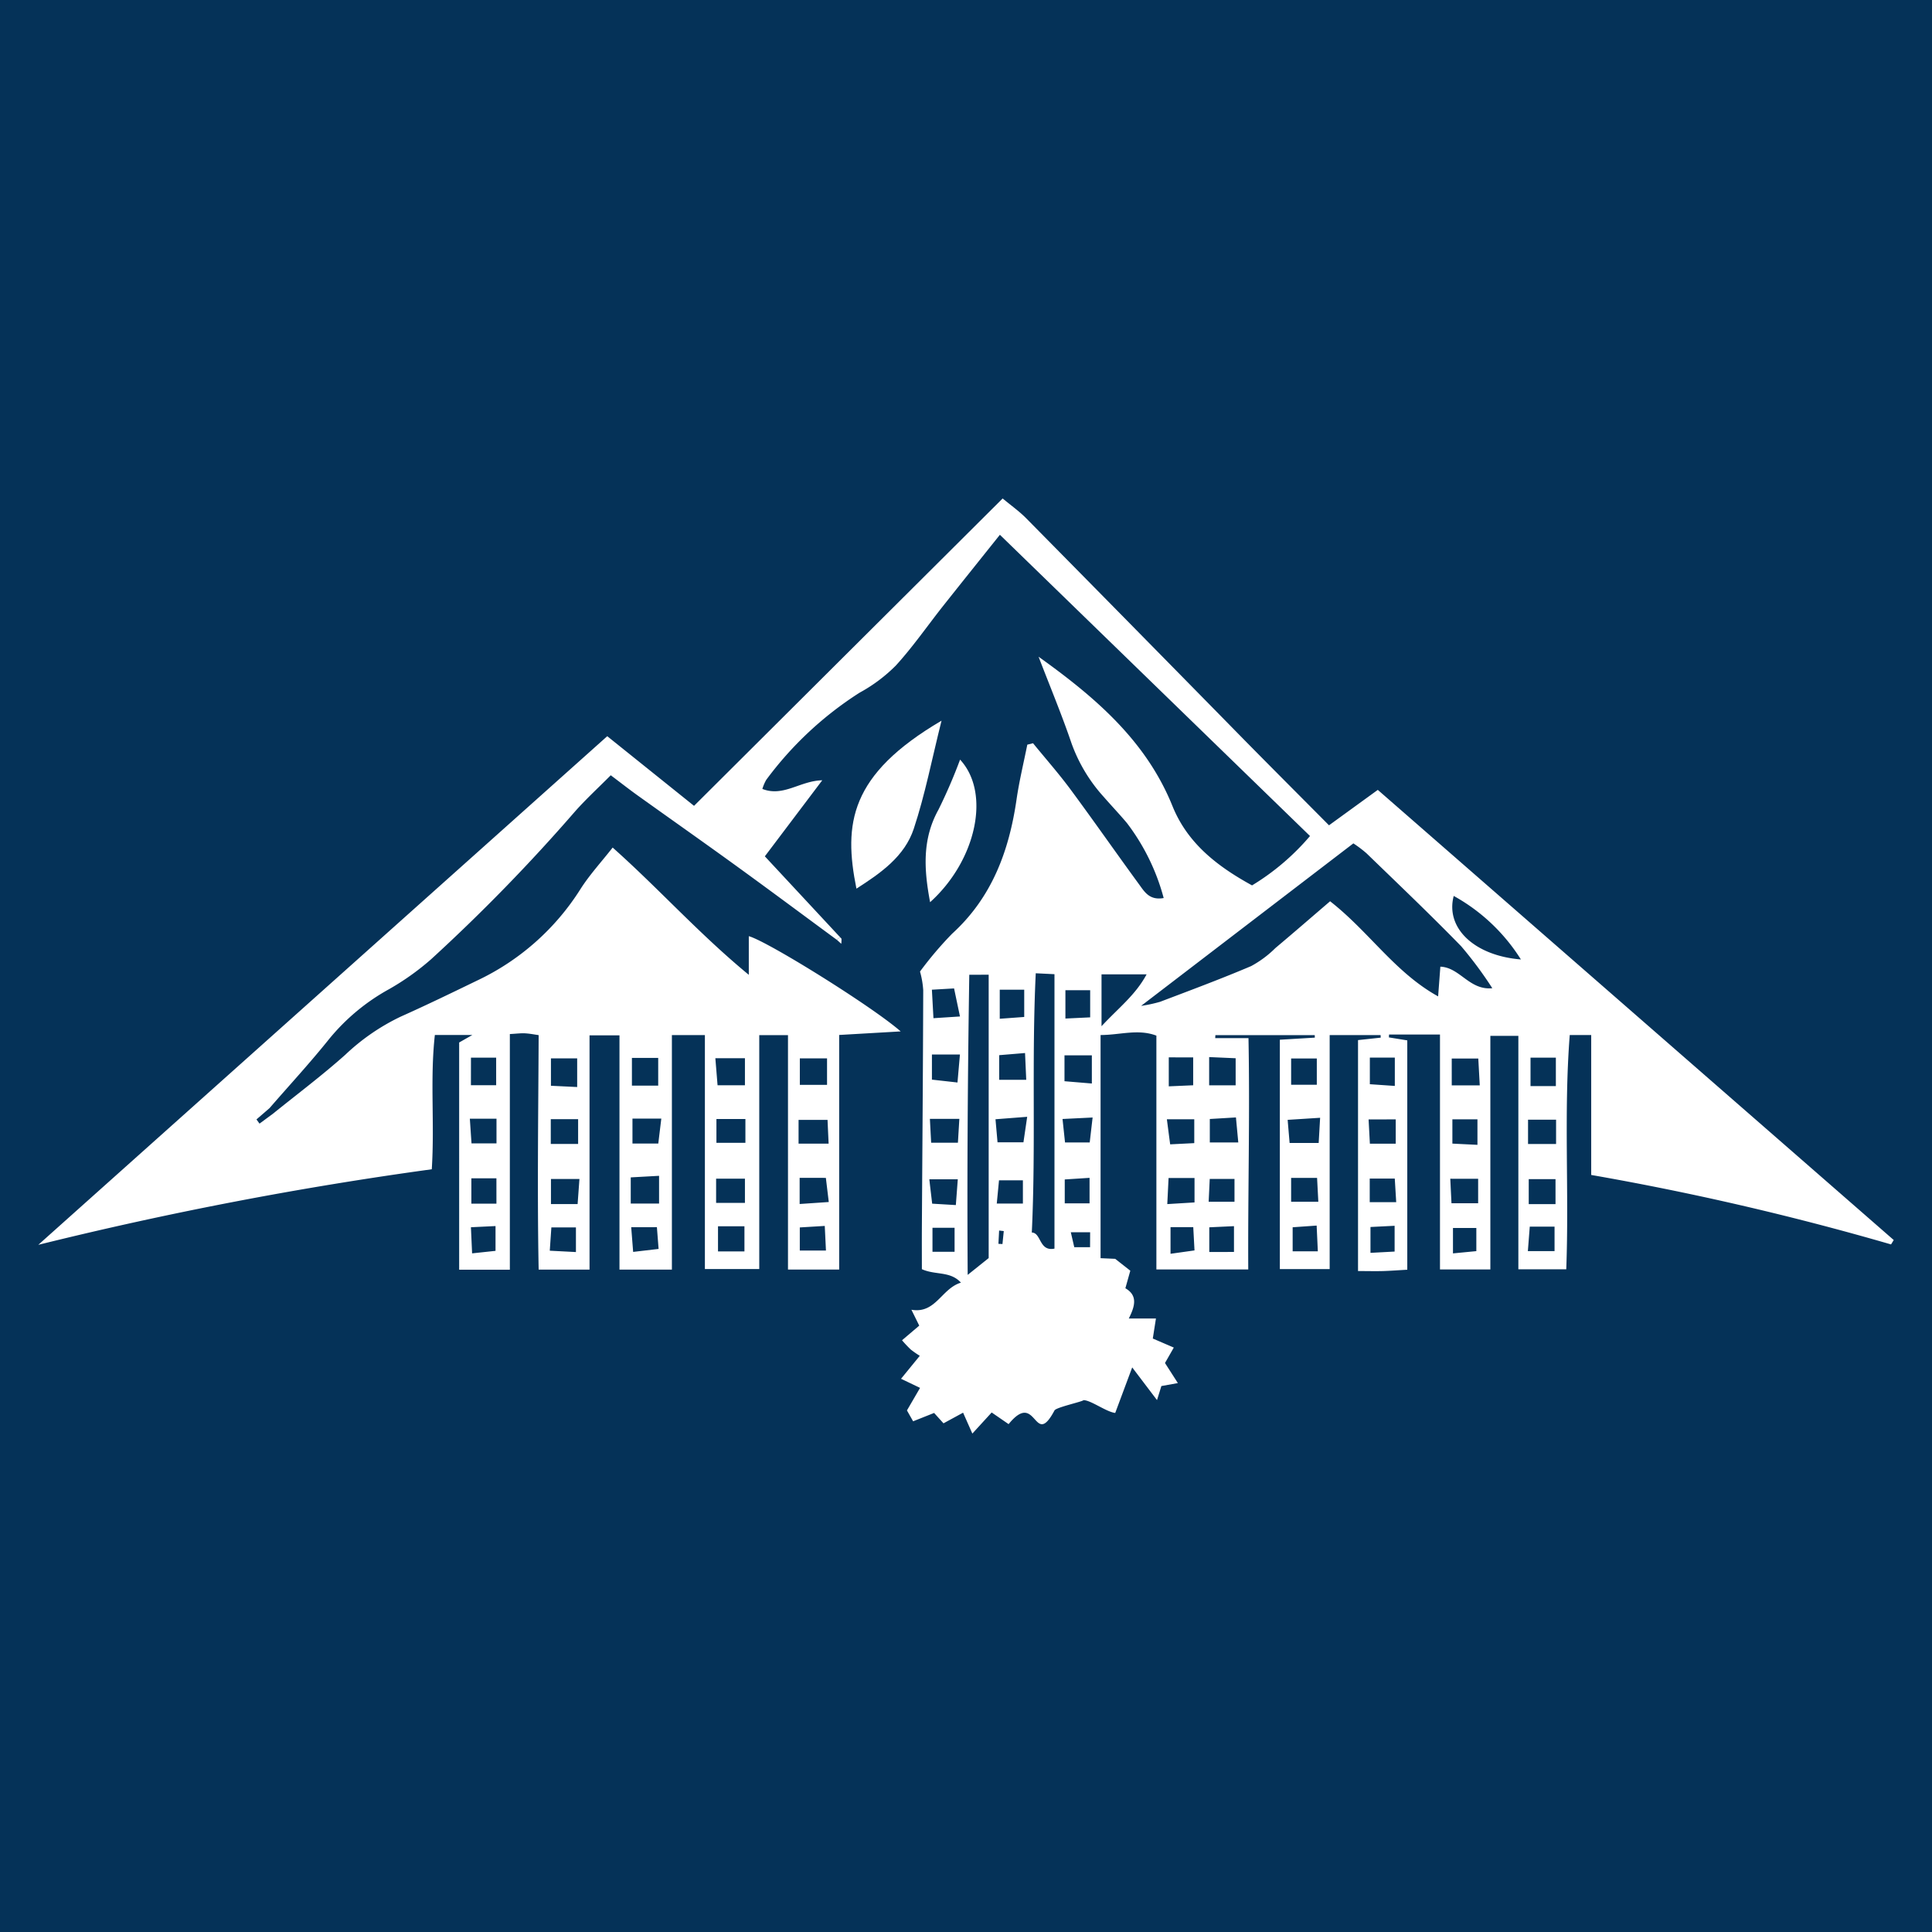
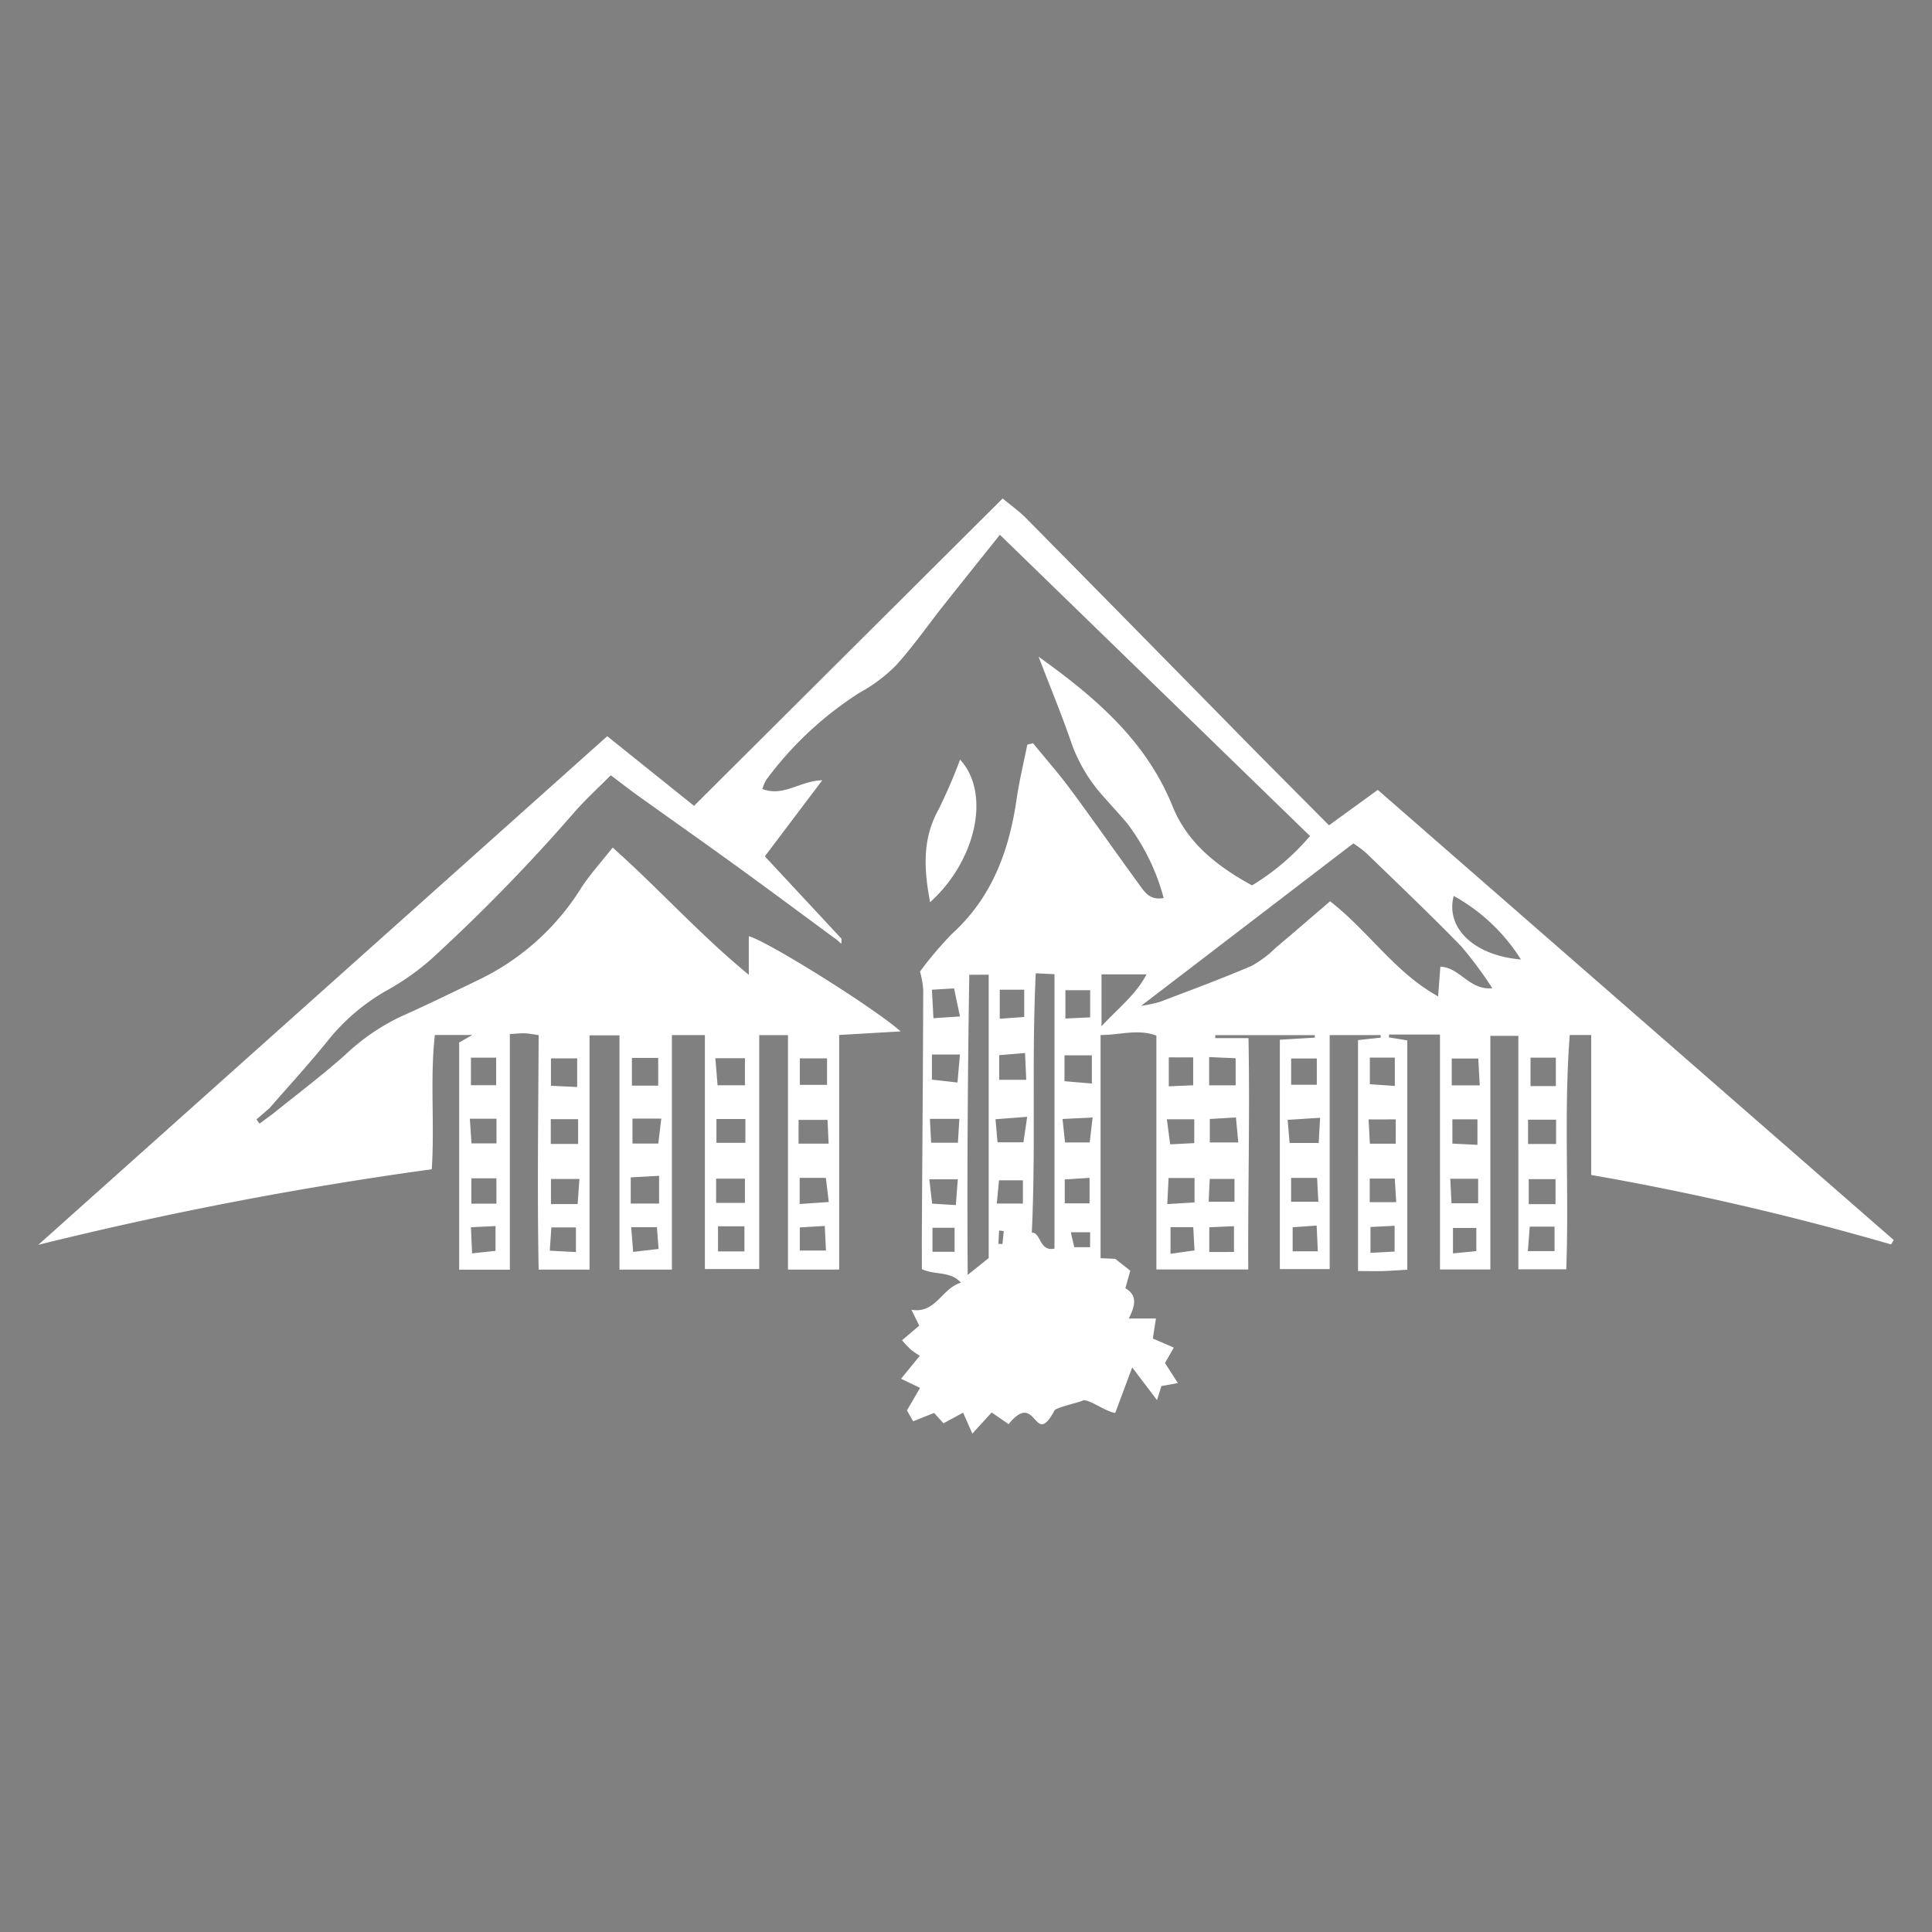
<svg xmlns="http://www.w3.org/2000/svg" width="180" height="180">
  <rect width="100%" height="100%" fill="#808080" stroke="none" />
  <defs>
    <clipPath id="a">
      <path d="M0 0h180v180H0z" />
    </clipPath>
  </defs>
  <g clip-path="url(#a)">
-     <path fill="#053258" d="M0 0h180v180H0z" />
    <g fill="#fff" data-name="Grupo 6133">
      <path d="M103.903 131.641c-.842-.1-2.268-1.192-2.957-1.192-.076.137-2.551.668-2.7.957-1.943 3.648-1.63-1.976-4.276 1.277l-1.578-1.086-1.8 1.966-.863-1.947-1.825.992-.875-.967-1.955.778-.576-1.013 1.222-2.1-1.773-.848 1.747-2.141a9 9 0 0 1-.843-.587 12 12 0 0 1-.812-.86l1.605-1.364-.729-1.48c2.269.394 2.79-1.972 4.613-2.525-1-1.1-2.359-.678-3.639-1.254 0-1.214-.008-2.544 0-3.874.045-7.375.105-14.75.126-22.125a8.4 8.4 0 0 0-.3-1.733 34 34 0 0 1 2.989-3.521c3.713-3.38 5.309-7.711 6.007-12.52.249-1.711.661-3.4 1-5.095l.534-.134c1.167 1.431 2.392 2.819 3.489 4.3 2.167 2.929 4.25 5.919 6.4 8.861.492.674.96 1.5 2.283 1.262a20 20 0 0 0-3.423-6.987c-.695-.828-1.443-1.612-2.153-2.428a14.9 14.9 0 0 1-3.007-4.994c-.907-2.663-1.993-5.264-3.073-8.074 5.325 3.807 10.025 7.846 12.477 13.919 1.387 3.435 4.13 5.588 7.412 7.386a22.1 22.1 0 0 0 5.4-4.6L93.158 49.824c-1.708 2.139-3.5 4.373-5.284 6.622-1.468 1.856-2.819 3.816-4.409 5.559a14.6 14.6 0 0 1-3.38 2.531 32.6 32.6 0 0 0-8.695 8.119 4 4 0 0 0-.362.849c1.967.769 3.5-.759 5.58-.807l-5.349 7.085 7.014 7.54a1.3 1.3 0 0 0-.3.245c-3.1-2.28-6.183-4.579-9.3-6.837-3.065-2.221-6.162-4.4-9.238-6.6-.808-.578-1.59-1.193-2.532-1.9-1.151 1.157-2.286 2.2-3.3 3.34A167 167 0 0 1 40.18 89.358a23.6 23.6 0 0 1-3.95 2.811 19.1 19.1 0 0 0-5.566 4.635c-1.768 2.213-3.7 4.3-5.554 6.44l-1.215 1.049.283.392 1.259-.927c2.257-1.824 4.584-3.568 6.746-5.5a20 20 0 0 1 5.142-3.537c2.407-1.076 4.78-2.227 7.152-3.377a22.96 22.96 0 0 0 9.594-8.494c.856-1.349 1.958-2.542 3.009-3.885 4.339 3.863 8.055 8.045 12.684 11.857v-3.6c1.7.449 11.515 6.556 14.15 8.872l-5.73.331v21.855h-4.769V96.441h-2.677v21.794h-5.065v-21.8h-3.074v21.853h-4.884V96.459h-2.79v21.826h-4.74c-.14-7.227-.031-14.484 0-21.844-.347-.049-.8-.142-1.264-.168-.395-.022-.794.034-1.42.067v21.954h-4.722V97.126l1.232-.7h-3.496c-.461 4.147-.012 8.2-.287 12.512a350 350 0 0 0-36.661 7.04L56.576 68.59l8.086 6.489 28.753-28.638c.789.658 1.549 1.193 2.19 1.843q10.193 10.328 20.355 20.687c2.561 2.6 5.142 5.183 7.86 7.92l4.546-3.3 48.069 41.94-.251.409a262 262 0 0 0-27.935-6.472V96.432h-2c-.565 7.281-.051 14.5-.324 21.826h-4.463V96.511h-2.609v21.762h-4.693V96.385h-4.745l-.015.267 1.713.278v21.367c-.795.046-1.508.1-2.222.124-.738.021-1.477 0-2.367 0V96.903l2.112-.228q-.001-.12-.009-.238h-4.745v21.8h-4.641V96.868l3.256-.194q.002-.116-.006-.231h-9.256l-.017.279h3.1c.14 7.248-.06 14.314-.021 21.549h-8.559V96.487c-1.714-.648-3.411-.054-5.2-.056v20.791l1.363.06 1.407 1.106-.459 1.635c1.177.682.891 1.682.317 2.82h2.531l-.293 1.865 1.956.842-.821 1.438 1.2 1.87-1.537.277c-.1.33-.194.629-.406 1.31l-2.311-3.047Zm20.023-47.67c3.65 2.856 6.039 6.634 10.061 8.86l.208-2.768c1.823.068 2.7 2.22 4.84 2.007a36.5 36.5 0 0 0-2.9-3.909c-2.874-2.953-5.863-5.795-8.823-8.663a11 11 0 0 0-1.222-.922l-19.775 15.138a13 13 0 0 0 1.775-.381c2.838-1.079 5.686-2.137 8.478-3.325a9.8 9.8 0 0 0 2.258-1.68c1.7-1.427 3.378-2.885 5.1-4.362m-33.62 6.85c-.145 9.386-.209 18.558-.149 27.962l1.956-1.566v-26.4Zm6.193-.139c-.392 8.137.016 16.084-.368 24.154.893.021.668 1.793 2.112 1.5V90.763zm45.2-1.287a17.24 17.24 0 0 0-6.259-5.918c-.791 3 1.928 5.569 6.259 5.918m-39.072 1.387v4.833c1.594-1.722 3.147-2.881 4.2-4.833Zm-25.573 7.831h-2.535v2.467h2.535Zm35.6-.123v2.632h2.469v-2.523zm-58.88 2.791v-2.67H51.33v2.552l2.453.118m15.621-2.683h-2.756l.206 2.52h2.55Zm-8 10.955-2.639.146v2.437h2.639Zm8 .268h-2.685v2.255h2.685Zm32.321-11.493h-2.549v2.412l2.549.213ZM69.358 114.25h-2.463v2.34h2.463Zm5.143-4.511v2.435l2.714-.185-.271-2.249Zm67.846 6.825h2.487v-2.283h-2.309c-.062.8-.115 1.488-.178 2.283m-19.354-12.423-3.026.193.183 2.155h2.708zm-23.731-9.246 2.307-.11v-2.527h-2.307Zm12.029 14.859h-2.418l-.12 2.429 2.538-.155Zm1.424-3.314h2.653l-.218-2.331-2.435.145Zm7.576 5.524h2.534l-.116-2.222h-2.418Zm-66.476.216.17-2.338h-2.653v2.338Zm91.109-2.322h-2.495v2.327h2.495Zm-49.223-5.808-2.953.228.19 2.148h2.414zm-18.5 2.5c-.038-.811-.07-1.5-.1-2.211h-2.7v2.211Zm-25.886.03h2.547v-2.309h-2.547Zm93.641-8.04h-2.361v2.649h2.361Zm-78.208 7.936h2.7v-2.221h-2.7Zm68.508-5.353h2.61l-.137-2.5h-2.474Zm-14.964-.058h2.392v-2.45h-2.392Zm-11.4-2.553v2.7l2.274-.1v-2.597Zm33.472 8.073h2.612v-2.268h-2.612Zm-83.49-5.439h2.449v-2.583h-2.449Zm-15-.041h2.352V98.54h-2.348Zm49.27-6.189 2.28-.168v-2.54h-2.28Zm-3.764 9.324h-2.745l.118 2.225h2.493zm3.712-3.639h2.52l-.112-2.493-2.408.2Zm-6.267-.014 2.381.267.228-2.607h-2.609Zm40.8-2.054v2.481l2.327.16v-2.641Zm-68.7 5.685v2.322h2.407c.1-.85.186-1.54.281-2.323Zm49.79.062c.114.868.2 1.548.307 2.336l2.245-.113v-2.223Zm-6.916-.164-2.806.138.233 2.186h2.3l.27-2.327m-58.022.114.155 2.3h2.328v-2.3Zm83.84 5.577v2.2h2.467l-.134-2.2Zm7.505.018.112 2.283h2.484v-2.279Zm-88.869-.041h-2.335v2.364h2.336Zm91.4-3.123v-2.375h-2.335v2.265l2.339.115m-91.487 9.877v-2.31l-2.292.11.109 2.433zm46.7-4.408h2.434v-2.161h-2.226zm22.1 4.51v-2.403l-2.3.107v2.3Zm5.466-2.3v2.243h2.346l-.11-2.4zm9.5-.138-2.249.113v2.409l2.249-.12Zm-2.425-9.908.12 2.258h2.408v-2.263Zm-28.308 7.82h2.311v-2.378l-2.311.149Zm-12.616-2.242c.1.9.177 1.521.264 2.27l2.205.131.182-2.4Zm-32.926 4.484h-2.289l-.148 2.168 2.437.126Zm20.857 2.153h2.437l-.111-2.293-2.326.14Zm34.54-2.18v2.482l2.234-.314-.116-2.168Zm26.315 2.445 2.177-.21v-2.158h-2.177Zm-48.493-.151h2.059v-2.233h-2.059Zm.09-21.761 2.472-.161c-.2-.945-.367-1.742-.55-2.613l-2.066.119.145 2.656m-28.16 19.473.181 2.3 2.371-.278-.158-2.026Zm53.794-2.373h2.413v-2.127h-2.307l-.1 2.129m-11.043 2.841h-1.8l.323 1.393h1.471Zm-8.046-.11-.433-.051-.065 1.237.376.022z" data-name="Trazado 5555" />
-       <path d="M87.72 67.143c-.9 3.6-1.536 6.9-2.584 10.066-.854 2.579-3.068 4.128-5.344 5.584-1.221-6.053-.633-10.619 7.928-15.65" data-name="Trazado 5570" />
      <path d="M86.655 84.055c-.561-2.98-.766-5.842.782-8.624a49 49 0 0 0 2.011-4.659c2.888 3.123 1.5 9.413-2.792 13.283" data-name="Trazado 5576" />
      <path d="M78.273 87.323c.044.05.119.1.126.149a3 3 0 0 1-.021.459l-.4-.363a1.3 1.3 0 0 1 .3-.245" data-name="Trazado 5578" />
    </g>
  </g>
</svg>